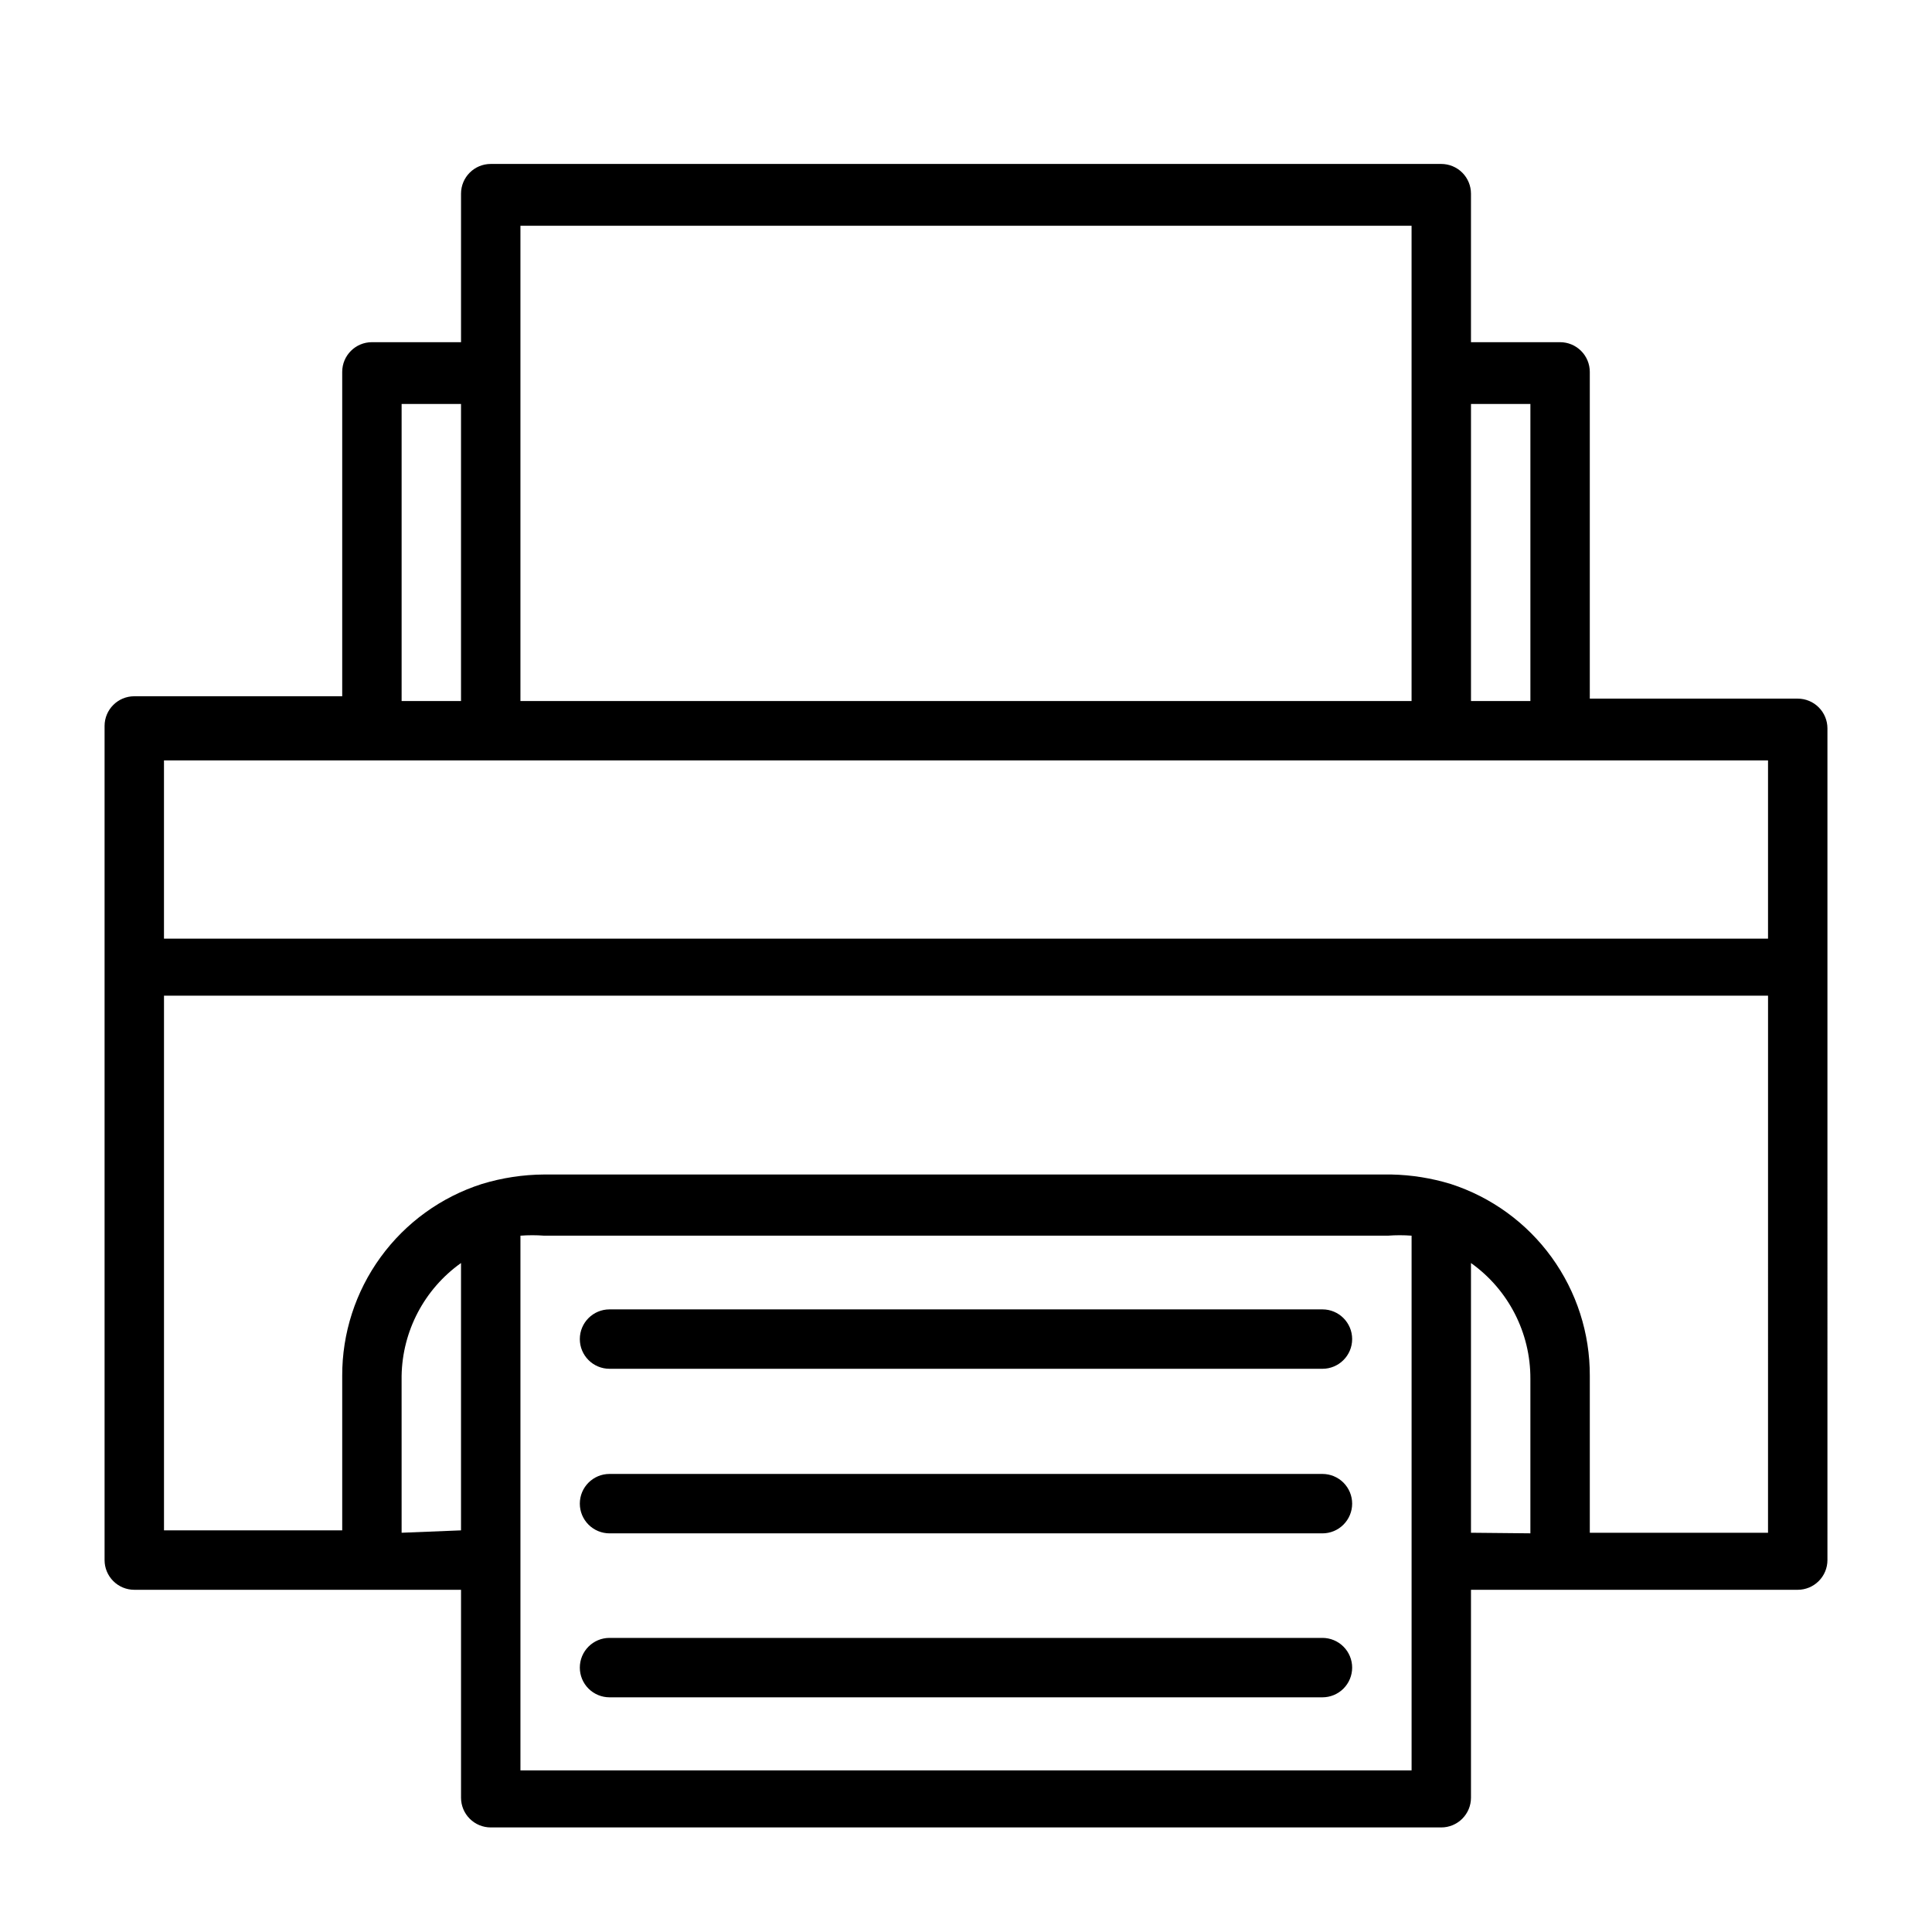
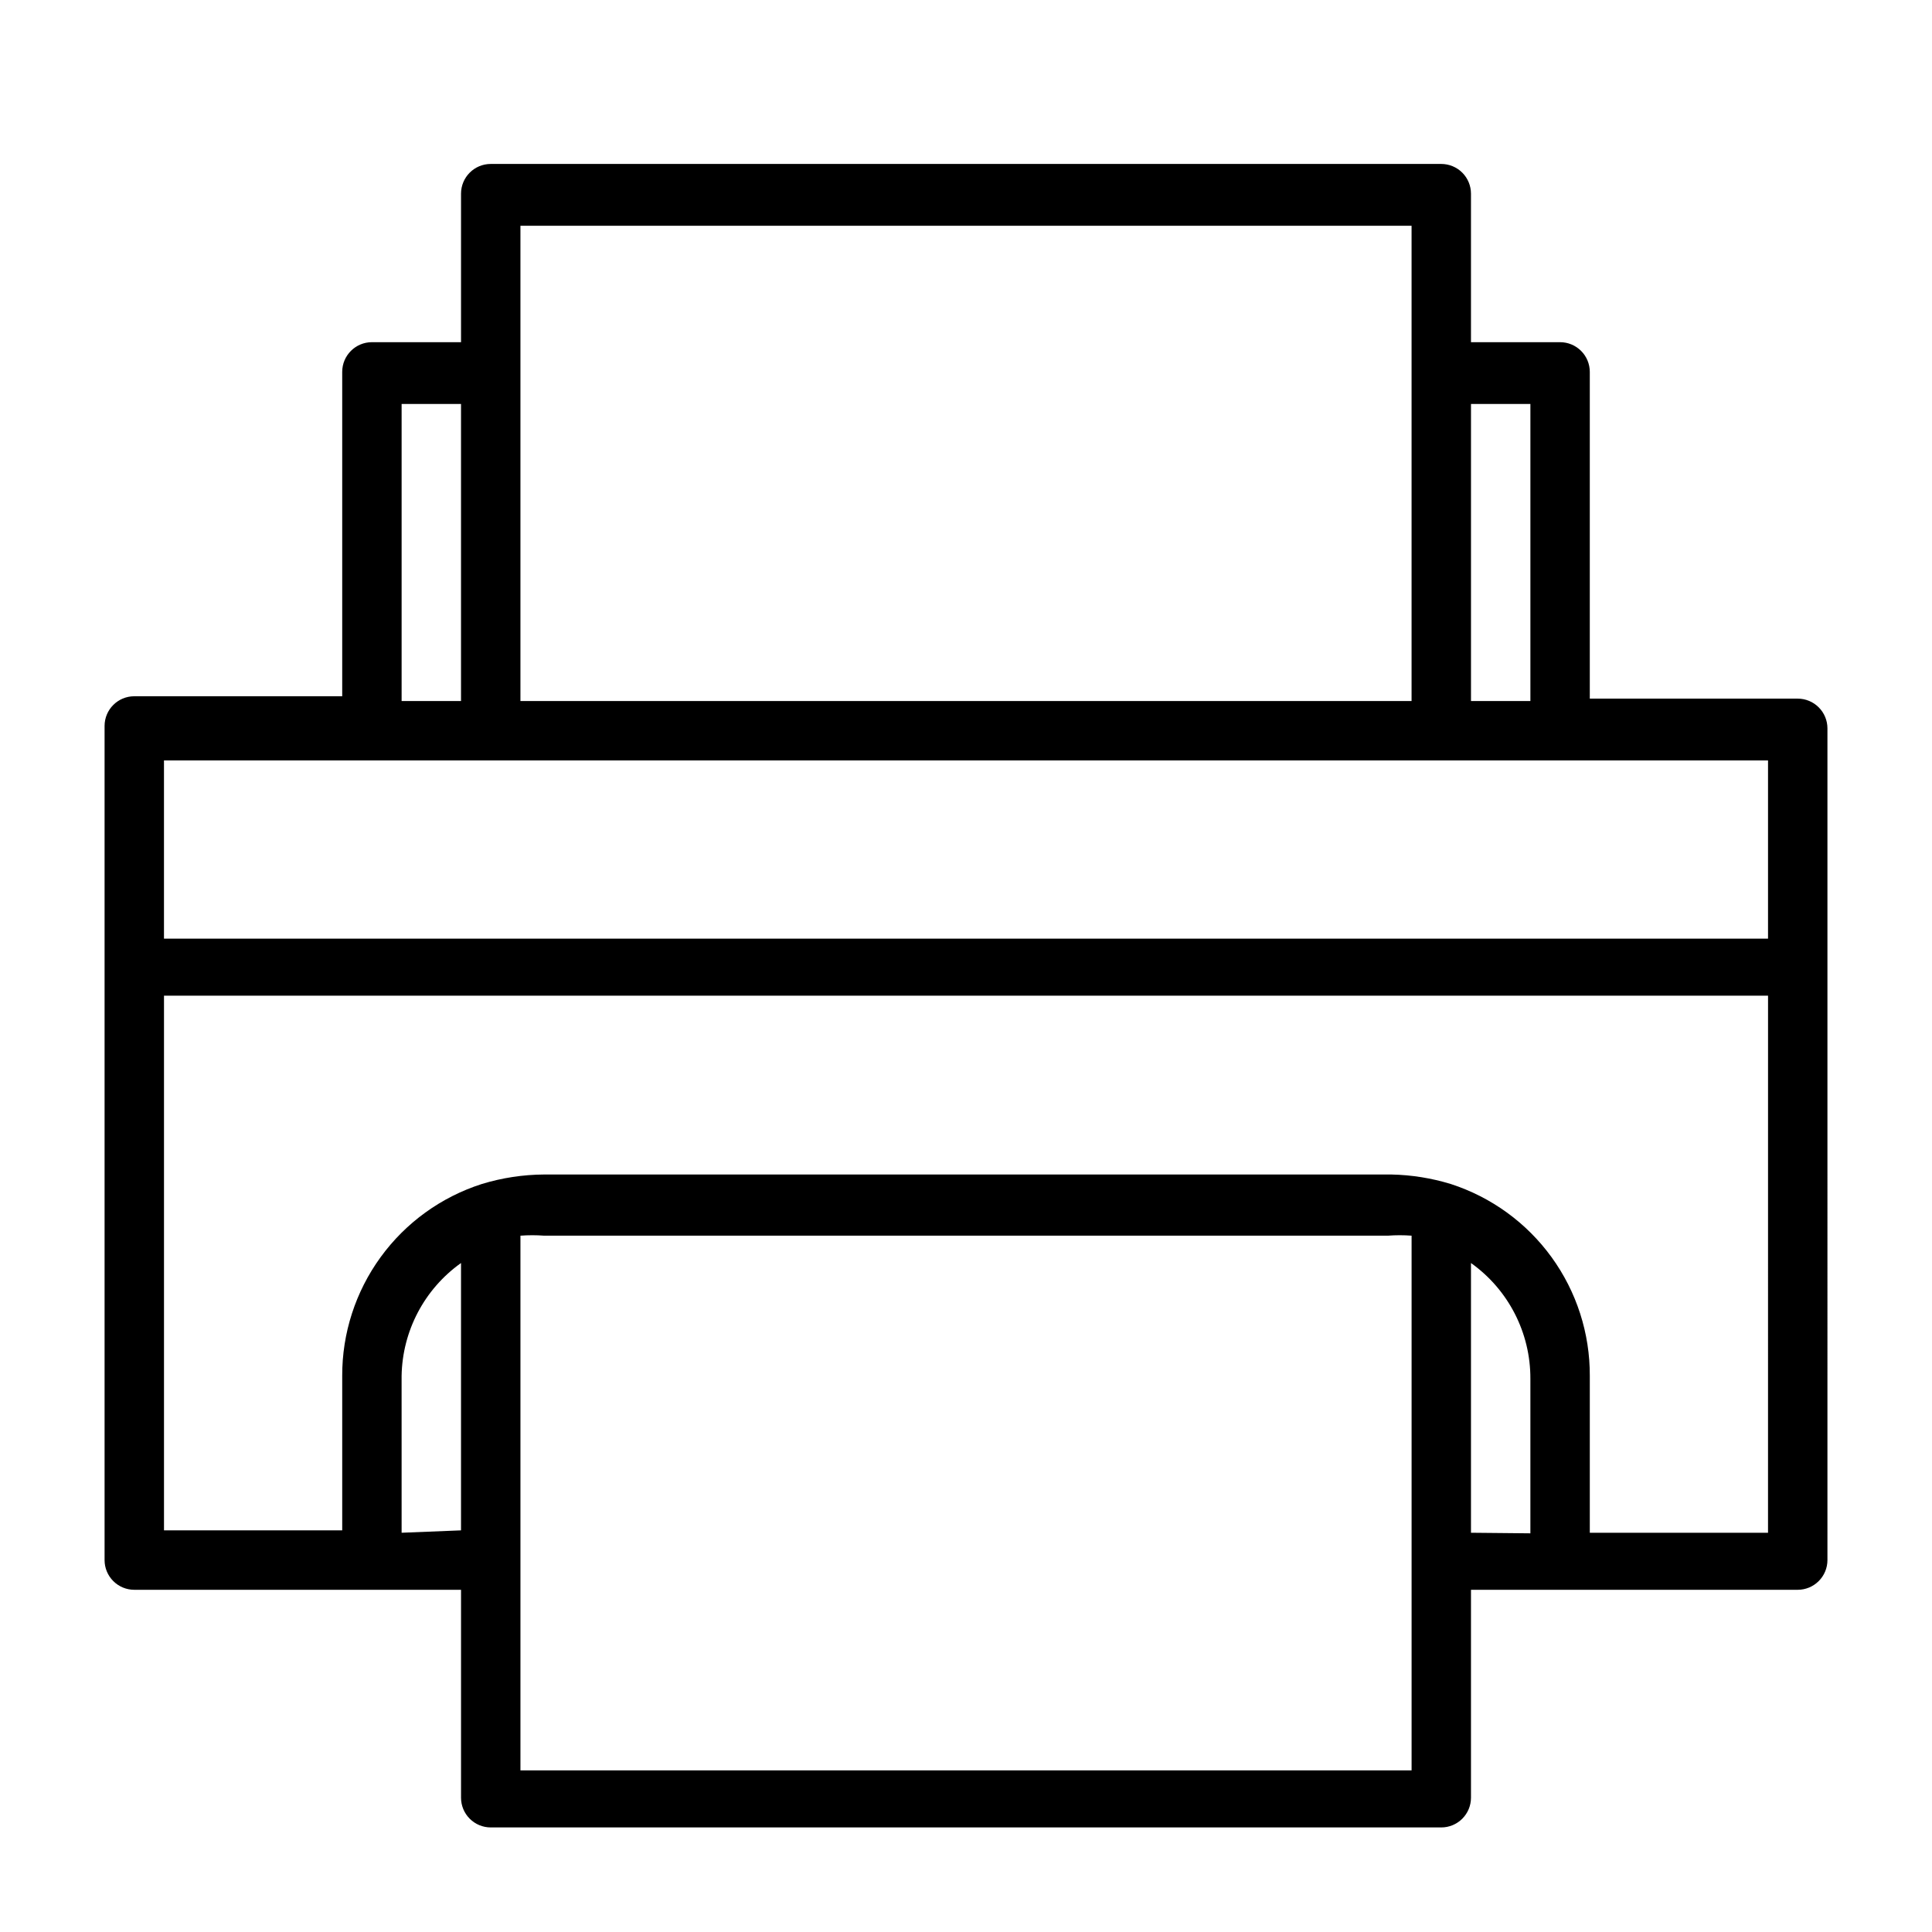
<svg xmlns="http://www.w3.org/2000/svg" fill="#000000" width="800px" height="800px" version="1.1" viewBox="144 144 512 512">
  <g>
    <path d="m628.29 337.02c0-2.09-0.832-4.09-2.309-5.566-1.477-1.477-3.477-2.309-5.566-2.309h-55.102v-86.59c0-2.09-0.832-4.09-2.309-5.566-1.477-1.477-3.477-2.305-5.566-2.305h-23.613v-39.363c0-2.086-0.832-4.09-2.309-5.566-1.477-1.473-3.477-2.305-5.566-2.305h-251.9c-4.348 0-7.871 3.523-7.871 7.871v39.363h-23.617c-4.348 0-7.871 3.523-7.871 7.871v85.961h-55.105c-4.348 0-7.871 3.527-7.871 7.871v221.05c0 2.09 0.828 4.09 2.305 5.566 1.477 1.477 3.477 2.309 5.566 2.309h86.594v55.102c0 2.09 0.828 4.09 2.305 5.566 1.477 1.477 3.477 2.309 5.566 2.309h251.9c2.09 0 4.09-0.832 5.566-2.309 1.477-1.477 2.309-3.477 2.309-5.566v-55.102h86.59c2.09 0 4.09-0.832 5.566-2.309 1.477-1.477 2.309-3.477 2.309-5.566zm-78.719-85.961v78.719h-15.742v-78.719zm-267.65-47.23h236.16v125.95l-236.16-0.004v-125.95zm-31.488 47.23h15.742v78.719h-15.742zm-62.977 94.465h425.09v47.23h-425.09zm62.977 204.67-0.004-41.566c0.195-11.906 6.043-23.012 15.746-29.914v70.848zm267.65 62.977-236.16-0.004v-141.7c2.098-0.156 4.203-0.156 6.297 0h223.57c2.098-0.156 4.203-0.156 6.297 0v141.7zm15.742-62.977v-71.48c9.926 7.066 15.797 18.516 15.742 30.699v40.934zm78.719 0h-47.23v-41.566c0.047-11.289-3.5-22.301-10.121-31.441s-15.98-15.938-26.723-19.414c-5.106-1.562-10.402-2.41-15.742-2.516h-224.51c-5.602 0.031-11.172 0.879-16.531 2.516-10.77 3.449-20.16 10.234-26.812 19.379s-10.223 20.168-10.184 31.477v40.934h-47.23v-141.7h425.09z" />
-     <path d="m494.46 491h-188.93c-4.348 0-7.871 3.523-7.871 7.871s3.523 7.871 7.871 7.871h188.93c4.348 0 7.875-3.523 7.875-7.871s-3.527-7.871-7.875-7.871z" />
-     <path d="m494.46 534.61h-188.93c-4.348 0-7.871 3.523-7.871 7.871 0 2.09 0.828 4.09 2.305 5.566s3.477 2.309 5.566 2.309h188.93c2.09 0 4.094-0.832 5.566-2.309 1.477-1.477 2.309-3.477 2.309-5.566 0-2.086-0.832-4.09-2.309-5.566-1.473-1.473-3.477-2.305-5.566-2.305z" />
-     <path d="m494.46 578.06h-188.93c-4.348 0-7.871 3.527-7.871 7.875 0 2.086 0.828 4.09 2.305 5.566 1.477 1.473 3.477 2.305 5.566 2.305h188.93c2.09 0 4.094-0.832 5.566-2.305 1.477-1.477 2.309-3.481 2.309-5.566 0-2.09-0.832-4.094-2.309-5.566-1.473-1.477-3.477-2.309-5.566-2.309z" />
  </g>
</svg>